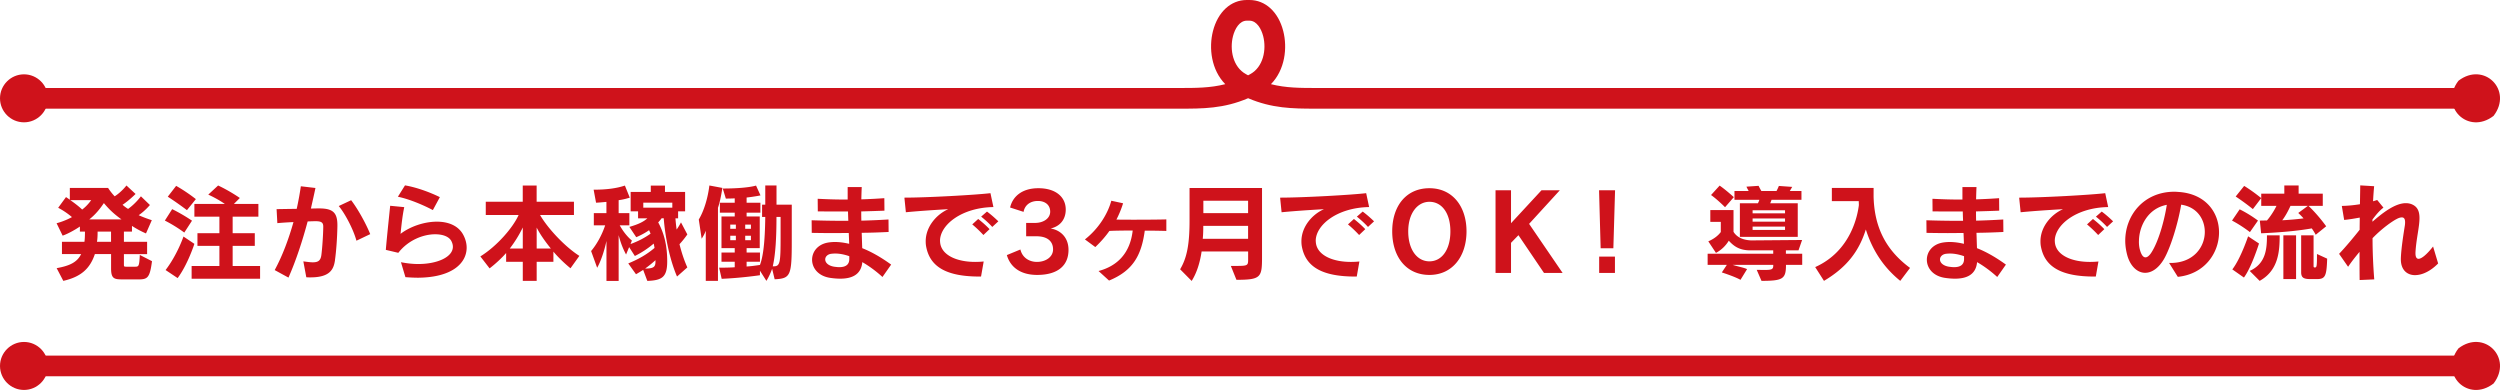
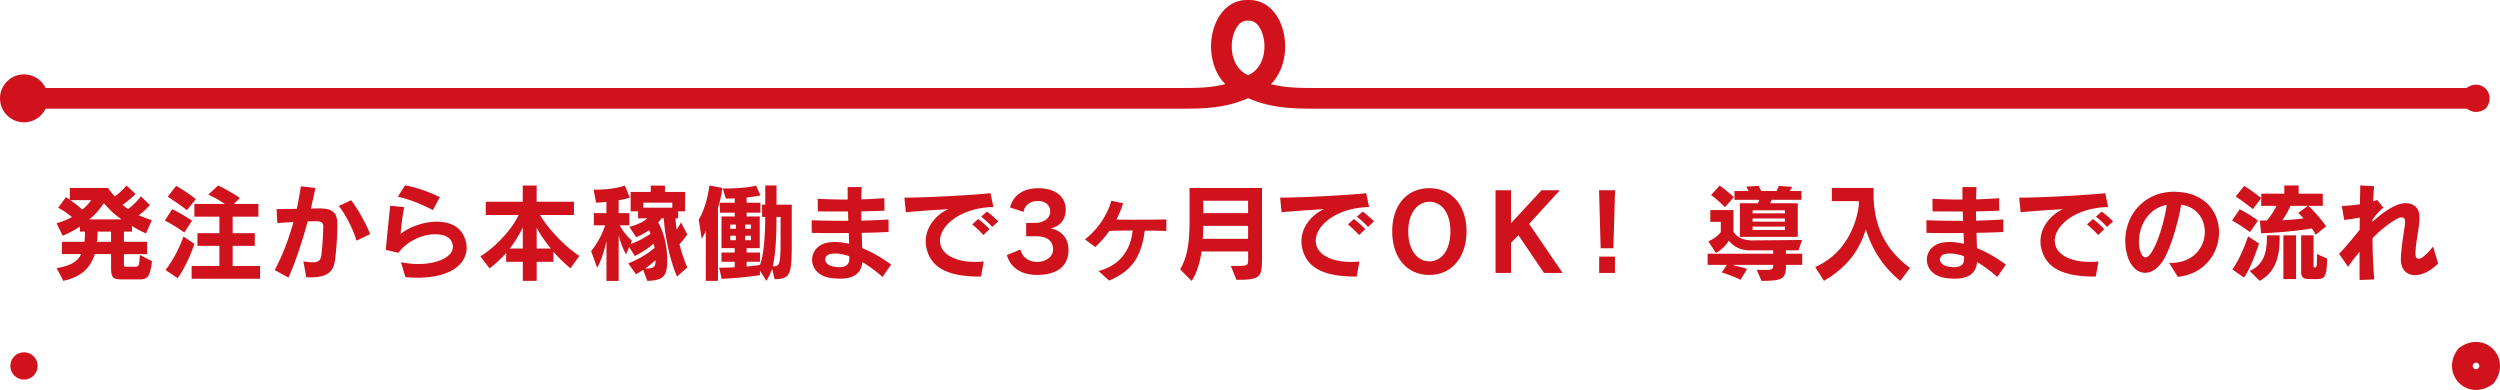
<svg xmlns="http://www.w3.org/2000/svg" id="_イヤー_2" viewBox="0 0 660.55 103.03">
  <defs>
    <style>.cls-1{fill:#cf121b}</style>
  </defs>
  <g id="_イヤー_1-2">
    <path class="cls-1" d="M36.35 73.82h-4.06c-2.13 0-2.94-.2-2.94-2.91v-3.78h-4.28c-1.26 3.75-3.56 5.99-8.34 7.08l-1.76-3.36c3.47-.62 5.43-1.57 6.47-3.72h-5.07v-3.25h5.94c.11-.67.14-1.79.14-2.69h-1.34v-1.34c-1.37.95-3.39 2.02-4.56 2.41l-1.6-3.28c2.27-.59 4.06-1.62 4.06-1.62a19.771 19.771 0 00-3.64-2.46l2.07-2.83s.42.28 1.01.7v-3.11h10.11s.78 1.23 1.74 2.21c1.82-1.15 3.11-2.86 3.11-2.86l2.41 2.24s-1.76 1.76-3.44 2.86c.39.36.92.76 1.46 1.09 1.99-1.4 3.39-3.33 3.39-3.33l2.38 2.3s-1.34 1.6-2.97 2.69c1.06.48 2.24.92 3.47 1.32l-1.54 3.5c-1.23-.53-2.49-1.2-3.7-1.99v1.51h-2.13v2.69h6.13v3.25h-6.13v2.77c0 .53.06.56.7.56h2.27c.95 0 1.09-.14 1.23-3.11l3.22 1.65c-.59 4.56-1.23 4.82-3.78 4.82zM18.57 52.88c.95.64 2.44 1.79 3.14 2.49 1.46-1.09 2.38-2.49 2.38-2.49h-5.52zm8.88.78c-1.12 1.65-2.24 3.02-3.86 4.31h8.51c-2.04-1.48-3.25-2.63-4.65-4.31zm1.9 7.53h-3.56c0 .9-.03 1.99-.17 2.69h3.72v-2.69zm19.33.25a37.116 37.116 0 00-5.12-3.16l1.93-3.02s2.49 1.18 5.24 3.05l-2.04 3.14zm-1.74 12.04l-3.19-2.13c3.11-4.06 4.73-8.85 4.73-8.85l2.88 1.93s-1.71 5.38-4.42 9.04zm2.46-17.95a89.18 89.18 0 00-5.07-3.56l2.21-2.86s2.46 1.34 5.21 3.5l-2.35 2.91zm1.23 18.12v-3.36h7.34v-5.32h-5.8v-3.36h5.8v-4.37h-6.61v-3.36h8.04c-1.2-.84-2.74-1.71-4.37-2.46l2.6-2.41c3.16 1.48 5.74 3.3 5.74 3.3l-1.57 1.57h6.47v3.36h-6.8v4.37h5.85v3.36h-5.85v5.32h7.25v3.36H50.63zm37.89-4.95c-.34 2.44-1.29 4.59-6.5 4.59-.36 0-.7 0-1.09-.03l-.78-4.2c1.04.14 1.85.25 2.49.25 1.48 0 2.07-.5 2.27-1.9.25-1.88.5-5.71.5-7.56 0-.98-.42-1.4-1.96-1.4h-.14c-.62 0-1.29.03-2.02.06-1.37 5.1-3.05 10.28-5.07 14.84l-3.64-1.99c2.04-3.75 3.7-8.2 4.96-12.68-1.32.06-2.74.14-4.26.28l-.2-3.7c1.93-.03 3.72-.06 5.32-.08.45-2.04.81-4.03 1.09-5.96l3.86.45c-.36 1.74-.78 3.56-1.2 5.43.73 0 1.4-.03 2.02-.03h.14c3.67 0 4.84 1.12 4.84 4.45v.22c-.06 3.44-.34 6.86-.64 8.96zm5.66-5.1c-.81-3.02-3.08-7.28-4.68-9.16l3.28-1.54c1.79 2.32 3.92 6.19 5.04 8.96l-3.64 1.74zm15.99 9.77c-.95 0-1.96-.06-3.05-.14l-1.18-3.95c1.57.31 3.11.48 4.54.48 5.21 0 9.18-1.9 9.18-4.56 0-.48-.14-1.01-.42-1.54-.62-1.15-2.24-1.76-4.26-1.76-3.08 0-7.08 1.48-9.74 4.9l-3.3-.78c.28-3.33.84-8.62 1.15-11.65l3.72.36c-.48 2.24-.73 4.73-.98 7.06 2.52-1.93 6.24-3.22 9.6-3.22 2.97 0 5.68 1.01 7 3.53.56 1.06.87 2.21.87 3.33 0 4-3.7 7.95-13.13 7.95zm4.2-17.86c-2.52-1.34-6.22-2.91-9.24-3.53l1.88-3c3.11.53 6.58 1.82 9.21 3.11l-1.85 3.42zm36.36 15.37c-1.46-1.18-3.28-2.91-4.51-4.4v2.69h-4.42v5.04h-3.67v-5.04h-4.4v-2.32c-1.18 1.37-2.91 2.94-4.37 4.06l-2.44-3.16c4.37-2.69 8.65-7.64 10.11-10.95h-8.68v-3.5h9.77v-4.28h3.67v4.28h9.86v3.5h-8.96c1.96 3.42 6.47 8.32 10.39 10.81l-2.35 3.28zm-12.6-10.78c-.87 1.82-2.04 3.75-3.44 5.57h3.44V60.1zm3.67.03v5.54h3.75c-1.54-1.9-2.86-3.78-3.75-5.54zm37.07 12.91c-1.93-4.48-3.14-10.53-3.5-15.37h-.56c-.25.36-.56.73-.9 1.09 1.4 2.58 2.38 5.71 2.38 10.28 0 4.14-1.29 5.04-5.26 5.18l-1.09-2.91c-.62.39-1.23.78-1.9 1.15L166 69.6c2.72-1.12 4.84-2.32 6.94-4.09-.06-.39-.14-.78-.22-1.15a24.423 24.423 0 01-4.98 3.28l-1.51-2.35-.81 1.96c-.9-1.68-1.48-3.25-1.96-5.12v12.1h-3.22V63.67c-.59 2.74-1.51 5.4-2.46 7.08l-1.6-4.42c1.43-1.68 2.83-4.14 3.72-6.8h-3v-3.22h3.33v-2.97c-.87.08-1.74.17-2.74.22l-.64-3.44c3.44 0 6.08-.36 8.26-1.09l1.29 3.19c-.17.06-.31.11-.48.14-.81.25-1.65.42-2.46.53v3.42h2.83v3.22h-2.55c.9 1.62 1.99 3 3.22 4.03l-.36.92c1.93-.7 3.64-1.57 5.29-2.74-.11-.31-.25-.62-.39-.92-1.01.7-2.13 1.32-3.39 1.85l-1.82-2.72c2.35-.67 3.78-1.37 4.76-2.27h-2.46v-1.85h-1.96v-5.12h5.32v-1.68h3.75v1.68h5.32v5.12h-1.85v1.85h-.7c.06.95.17 1.96.31 2.97.45-.64.87-1.34 1.15-1.9l1.68 3.19c-.62.9-1.34 1.79-2.07 2.58.56 2.27 1.29 4.42 2.07 6.13l-2.72 2.41zm-1.23-19.49h-7.67v1.32h7.67v-1.32zm-4.45 15.2c-.9.81-1.79 1.54-2.74 2.21 2.27 0 2.74-.45 2.74-1.82v-.39zm16.51-13.8v19.26h-3.22V60.94c-.28.81-.67 1.51-1.09 2.13l-.76-5.07c1.4-2.32 2.41-5.74 2.8-8.99l3.44.64c-.31 1.96-.67 3.81-1.18 5.29zm14.98 18.84l-.67-2.77c-.36 1.04-.92 2.24-1.51 3.19l-1.71-2.69v1.2s-4.84.73-10.11.95l-.67-2.94c1.51 0 2.94-.03 4.12-.11v-1.46h-3.5v-2.44h3.5v-1.15h-3.5V57.2h3.5v-1.01h-3.92v-2.63h3.92v-1.15c-.53.03-1.4.06-2.35.06l-.81-2.66c6.58 0 8.79-.78 8.79-.78l1.18 2.6s-1.62.34-3.67.56v1.37h3.64v2.63h-3.64v1.01h3.47v8.37h-3.47v1.15h3.53v2.44h-3.53v1.26c1.15-.08 2.27-.22 3.53-.42.84-2.21 1.32-5.99 1.4-12.68h-.84v-3.25h.84V49h2.97v5.07h4.03v9.44c0 9.27-.25 10.08-4.51 10.28zm-10.25-14.45h-1.48v1.12h1.48v-1.12zm0 2.94h-1.48v1.18h1.48v-1.18zm3.98-2.94h-1.51v1.12h1.51v-1.12zm0 2.94h-1.51v1.18h1.51v-1.18zm7.84-4.96h-1.09c0 5.49-.25 9.91-.98 13.05h.22c1.71 0 1.85-.87 1.85-7.73v-5.32zm26.91 15.86c-1.65-1.51-3.47-2.86-5.32-3.92-.31 3.42-2.91 4.37-5.82 4.37-.9 0-1.82-.08-2.72-.22-3.19-.5-4.73-2.66-4.73-4.79 0-2.02 1.4-4 4.09-4.51.62-.11 1.29-.17 1.96-.17 1.18 0 2.41.17 3.75.48-.03-.9-.06-1.85-.11-2.86-1.37 0-2.74.03-4.12.03-1.9 0-3.81-.03-5.66-.06l-.03-3.33c2.52.08 5.24.14 7.98.14h1.71c-.03-.78-.06-1.6-.08-2.46-2.69 0-5.43 0-7.98-.03l-.03-3.33c2.18.11 4.48.2 6.86.2h1.06v-3.3h3.72c-.06 1.12-.08 2.18-.11 3.25 2.07-.06 4.12-.17 6.08-.31l.03 3.3c-1.93.08-4 .14-6.13.2 0 .84 0 1.65.03 2.44 2.44-.06 4.84-.17 7.17-.31l.03 3.3c-2.24.11-4.65.2-7.11.22.06 1.4.08 2.77.14 4.06 2.41.95 4.98 2.41 7.64 4.34l-2.3 3.28zm-8.76-5.49c-1.29-.45-2.55-.7-3.7-.7-.39 0-.81.03-1.18.08-.95.17-1.48.81-1.48 1.48 0 .81.76 1.68 2.44 1.93.48.06.9.11 1.26.11 1.85 0 2.63-.78 2.66-2.07v-.84zm23.98-4.06c0 .28.03.56.08.84.59 3.02 4.4 4.73 9.18 4.73.73 0 1.48-.03 2.27-.11l-.7 3.98h-.42c-8.65 0-13.02-2.52-14.06-7.81-.11-.5-.14-1.04-.14-1.51 0-3.89 2.91-7.14 5.96-8.48-3.61.2-7.76.48-11.2.81l-.39-3.86c6.02 0 18.62-.7 22.74-1.18l.78 3.67c-8.48.14-14.11 4.76-14.11 8.93zm11.45-1.54c-.87-.95-1.93-1.96-2.94-2.8l1.57-1.43c1.04.81 2.1 1.74 3 2.69l-1.62 1.54zm2.35-2.13c-.84-.92-1.85-1.85-2.94-2.72l1.54-1.34c1.06.78 2.07 1.68 3 2.58l-1.6 1.48zm11.86 12.68c-4.4 0-7.08-2.04-8.01-5.24l3.58-1.48c.5 2.13 2.3 3.28 4.37 3.28 2.3 0 4.26-1.29 4.26-3.3 0-2.16-1.51-3.47-4.37-3.47h-2.74V58.9h2.35c2.21 0 4-1.18 4-2.97s-1.34-2.83-3.25-2.83c-2.16 0-3.5 1.23-3.78 2.88l-3.56-1.15c.62-2.74 2.97-5.1 7.48-5.1s7.22 2.27 7.22 5.63c0 2.74-1.62 4.48-4 5.01 2.44.39 4.73 2.21 4.73 5.66 0 4.06-2.74 6.61-8.29 6.61zm28.43-11.7c-.87 6.41-3.02 10.56-9.44 13.19l-2.77-2.52c4.98-1.34 8.34-4.7 9.02-10.7-2.38 0-4.76.03-6.16.11-1.04 1.48-2.27 2.88-3.72 4.26l-2.74-2.02c3.67-2.88 6.05-6.83 6.97-10.22l3.11.67c-.45 1.48-1.06 2.94-1.76 4.31 1.4.03 3.11.03 4.87.03 3.25 0 6.66-.03 8.32-.08v3.05c-1.06-.03-3.25-.08-5.68-.08zm24.22 12.99l-1.48-3.67h1.32c3.08 0 3.25-.08 3.25-1.65v-2.16h-12.29c-.45 3-1.29 5.66-2.63 7.78l-3.05-3.08c1.82-3.02 2.49-6.69 2.49-12.85v-8.62h19.15v18.4c0 5.21-.34 5.85-6.75 5.85zm3.08-14.25h-11.84c0 1.18-.03 2.38-.14 3.42h11.98v-3.42zm0-6.64h-11.82v3.28h11.82v-3.28zm17.88 10.59c0 .28.03.56.08.84.59 3.02 4.4 4.73 9.18 4.73.73 0 1.48-.03 2.27-.11l-.7 3.98h-.42c-8.65 0-13.02-2.52-14.06-7.81-.11-.5-.14-1.04-.14-1.51 0-3.89 2.91-7.14 5.96-8.48-3.61.2-7.76.48-11.2.81l-.39-3.86c6.02 0 18.62-.7 22.74-1.18l.78 3.67c-8.48.14-14.11 4.76-14.11 8.93zm11.45-1.54c-.87-.95-1.93-1.96-2.94-2.8l1.57-1.43c1.04.81 2.1 1.74 3 2.69l-1.62 1.54zm2.35-2.13c-.84-.92-1.85-1.85-2.94-2.72l1.54-1.34c1.06.78 2.07 1.68 3 2.58l-1.6 1.48zm16.23 12.68c-6.08 0-9.83-4.73-9.83-11.51s3.75-11.4 9.83-11.4 9.8 4.79 9.8 11.4-3.72 11.51-9.8 11.51zm0-19.32c-3.14 0-5.6 3-5.6 7.81s2.32 7.92 5.6 7.92 5.54-3.08 5.54-7.92-2.27-7.81-5.54-7.81zm30.27 18.79l-6.75-9.97-1.96 2.02v7.95h-4.09V50.27h4.09v8.71l8.06-8.71h4.84l-8.12 8.88 8.85 12.96h-4.93zm18.33-6.52h-3.36l-.42-15.32h4.23l-.45 15.32zm-3.75 6.52V67.8h4.17v4.31h-4.17zm49.36-2.13c0 3.7-.78 4.23-6.47 4.23l-1.26-2.91c.76 0 1.4.03 1.93.03 2.1 0 2.44-.17 2.44-1.2v-.14h-10.7c.98.34 3 .73 3.78 1.12l-1.74 2.83c-1.51-.87-4.93-1.96-4.93-1.96l1.32-1.99h-5.07v-2.94h17.33v-.9h-6.08c-2.94 0-4.42-1.2-5.66-2.55a8.847 8.847 0 01-3.39 3.22l-2.02-3.05c1.43-.62 2.55-1.46 3.3-2.46v-2.69h-2.77v-3.11h6.13v5.74c.56.9 1.74 2.13 4.62 2.27l13.5-.11-.95 2.74h-3.33v.9h4.31v2.94h-4.31zm-16.1-15.23s-1.96-1.99-3.7-3.22l2.27-2.49c1.71 1.18 3.75 3.05 3.75 3.05l-2.32 2.66zm12.29-1.96c-.11.28-.25.7-.36.92H475v8.88h-15.29v-8.88h4.76c.11-.17.31-.64.39-.92h-6.58v-2.32h3.75c-.17-.34-.39-.7-.59-1.15l3.22-.22c.22.48.5.98.73 1.37h4c.22-.42.45-.9.62-1.34l3.53.25c-.22.36-.45.78-.64 1.09h3.08v2.32h-7.9zm3.56 2.77h-8.57v.81h8.57v-.81zm0 2.16h-8.57v.84h8.57v-.84zm0 2.16h-8.57v.87h8.57v-.87zm30.45 14.33c-4.37-3.53-7.34-8.01-9.1-13.58-1.76 5.57-4.84 9.88-11.06 13.58l-2.32-3.64c9.6-4.31 11.23-13.94 11.54-16.38 0-.34-.03-.67-.03-1.04h-7.11v-3.5h11.03V52c.2 7.11 2.55 13.58 9.63 18.79l-2.58 3.42zm25.61-1.03c-1.65-1.51-3.47-2.86-5.32-3.92-.31 3.42-2.91 4.37-5.82 4.37-.9 0-1.82-.08-2.72-.22-3.19-.5-4.73-2.66-4.73-4.79 0-2.02 1.4-4 4.09-4.51.62-.11 1.29-.17 1.96-.17 1.18 0 2.41.17 3.75.48-.03-.9-.06-1.85-.11-2.86-1.37 0-2.74.03-4.12.03-1.9 0-3.81-.03-5.66-.06l-.03-3.33c2.52.08 5.24.14 7.98.14h1.71c-.03-.78-.06-1.6-.08-2.46-2.69 0-5.43 0-7.98-.03l-.03-3.33c2.18.11 4.48.2 6.86.2h1.06v-3.3h3.72c-.06 1.12-.08 2.18-.11 3.25 2.07-.06 4.12-.17 6.08-.31l.03 3.3c-1.93.08-4 .14-6.13.2 0 .84 0 1.65.03 2.44 2.44-.06 4.84-.17 7.17-.31l.03 3.3c-2.24.11-4.65.2-7.11.22.06 1.4.08 2.77.14 4.06 2.41.95 4.98 2.41 7.64 4.34l-2.3 3.28zm-8.76-5.49c-1.29-.45-2.55-.7-3.7-.7-.39 0-.81.03-1.18.08-.95.17-1.48.81-1.48 1.48 0 .81.76 1.68 2.44 1.93.48.06.9.11 1.26.11 1.85 0 2.63-.78 2.66-2.07v-.84zm23.98-4.06c0 .28.03.56.08.84.59 3.02 4.4 4.73 9.18 4.73.73 0 1.48-.03 2.27-.11l-.7 3.98h-.42c-8.65 0-13.02-2.52-14.06-7.81-.11-.5-.14-1.04-.14-1.51 0-3.89 2.91-7.14 5.96-8.48-3.61.2-7.76.48-11.2.81l-.39-3.86c6.02 0 18.62-.7 22.74-1.18l.78 3.67c-8.48.14-14.11 4.76-14.11 8.93zm11.45-1.54c-.87-.95-1.93-1.96-2.94-2.8l1.57-1.43c1.04.81 2.1 1.74 3 2.69l-1.62 1.54zm2.35-2.13c-.84-.92-1.85-1.85-2.94-2.72l1.54-1.34c1.06.78 2.07 1.68 3 2.58l-1.6 1.48zm18.7 13.19l-2.3-3.67h.36c6.08 0 9.07-4.2 9.07-8.2 0-3.36-2.07-6.61-6.24-7.2-.87 5.15-2.86 11.48-4.56 14.39-1.48 2.49-3.28 3.61-4.96 3.61-2.04 0-3.89-1.71-4.7-4.54-.36-1.32-.56-2.63-.56-3.92 0-6.83 4.98-12.96 12.96-12.96.39 0 .78.03 1.18.06 7.22.5 10.64 5.52 10.64 10.67 0 5.43-3.78 11.03-10.89 11.76zm-10.28-9.38c0 .84.08 1.65.31 2.38.36 1.23.84 1.85 1.43 1.85.48 0 1.04-.45 1.6-1.34 1.71-2.66 3.3-7.87 4.03-12.54-5.04.95-7.36 5.71-7.36 9.66zm29.33-2.44c-2.46-1.9-4.73-3.05-4.73-3.05l2.02-2.97s2.27 1.06 4.84 2.97l-2.13 3.05zm-1.57 12.01l-3.08-2.16c2.24-2.91 4.17-8.74 4.17-8.74l2.88 1.9s-1.93 6.22-3.98 8.99zm2.35-18.09c-2.32-1.88-4.54-3.33-4.54-3.33l2.24-2.8s1.99 1.18 4.51 3.22l-2.21 2.91zm1.79 18.96l-2.63-2.63c4.34-1.93 4.56-5.96 4.56-9.41h3.36c0 4-.22 9.24-5.29 12.04zm14.81-12.18s-.42-.84-1.04-1.68c-3.67.64-8.06 1.06-13.38 1.29l-.34-3.36c.64 0 1.29-.03 1.88-.03.9-1.01 1.96-2.66 2.52-3.86h-4.03v-3.22h6.1v-2.16h3.78v2.16h6.38v3.22h-3.78c2.66 2.52 4.68 5.4 4.68 5.4l-2.77 2.24zm-6.66-7.64c-.59 1.32-1.4 2.8-2.18 3.81 2.18-.11 4.45-.34 5.63-.5-.42-.48-.95-1.01-1.4-1.43l2.55-1.88h-4.59zm-1.88 19.35V62.18h3.36v11.56h-3.36zm8.82 0h-1.57c-1.79 0-2.55-.28-2.55-1.82v-9.74h3.28v8.15c0 .22.08.34.31.34.53 0 .59-.2.59-3.56l2.69 1.23c-.14 4.68-.53 5.4-2.74 5.4zm26-1.04c-2.21 0-3.78-1.46-3.78-4.17v-.14c.06-2.72.81-7.22 1.04-8.71.06-.36.08-.7.08-.95 0-.9-.28-1.29-.87-1.29-.36 0-.84.14-1.4.45-1.04.53-3.7 2.32-6.33 5.04 0 3.58.17 7.39.45 10.89l-3.86.17c-.03-1.93-.03-4.51-.03-7.45-1.04 1.26-2.1 2.58-3.02 3.95l-2.38-3.42c1.68-1.76 3.84-4.34 5.43-6.36 0-1.04.03-2.1.03-3.22-1.23.22-2.63.48-4.12.62l-.62-3.7c1.43-.03 3.11-.17 4.79-.45.03-1.71.06-3.39.08-4.98l3.67.22c-.11 1.2-.22 2.55-.28 3.98.36-.11.73-.22 1.09-.34l1.65 2.02c-1.06.81-1.96 1.88-2.91 3.16v.56c2.35-2.02 5.82-4.9 8.82-4.9.76 0 1.46.17 2.1.56 1.15.7 1.51 1.88 1.51 3.39 0 2.35-.87 5.54-1.06 9.07v.25c0 .92.28 1.43.81 1.43.76 0 2.07-1.01 3.84-3.25l1.34 4.48c-2.07 2.1-4.28 3.08-6.08 3.08z" />
-     <circle class="cls-1" cx="6.34" cy="25.98" r="3.61" transform="rotate(-76.72 6.345 25.983)" />
    <path class="cls-1" d="M6.34 32.32c-3.5 0-6.34-2.85-6.34-6.34s2.85-6.34 6.34-6.34 6.34 2.85 6.34 6.34-2.85 6.34-6.34 6.34zm0-7.23c-.49 0-.88.4-.88.88s.4.88.88.88.88-.4.88-.88-.4-.88-.88-.88zm645.22-1.76c-2.95 3.87 1.43 8.24 5.29 5.29 2.95-3.87-1.43-8.24-5.29-5.29z" />
-     <path class="cls-1" d="M658.85 30.62c-6.76 5.2-14.47-2.52-9.28-9.28 6.76-5.2 14.48 2.52 9.28 9.28zm-4.64-5.52c-.49 0-.88.4-.88.88s.4.88.88.88.88-.4.88-.88-.4-.88-.88-.88z" />
    <path class="cls-1" d="M347.53 28.71c-6.06 0-11.47-.08-17.75-2.76-6.47 2.77-12.01 2.77-18.3 2.76H6.45c-1.32 0-2.53-.89-2.78-2.19-.33-1.75.99-3.27 2.68-3.27h305.13c4.44 0 8.28 0 12.26-1.01-3.71-3.79-4.39-9.57-3.25-14.03 1.3-5.06 4.72-8.21 8.94-8.21h.69c4.22 0 7.65 3.15 8.94 8.21 1.14 4.46.46 10.24-3.25 14.03 3.98 1.01 7.81 1.01 12.26 1.01h307.45c2.74 2.41 1.07 5.46-1.31 5.46H347.53zm-18.1-23.25c-1.92 0-3.14 2.12-3.65 4.1-.91 3.56-.03 8.14 3.42 10.03.19.11.38.21.57.31.19-.1.38-.2.57-.31 3.45-1.89 4.33-6.48 3.42-10.03-.51-1.98-1.73-4.1-3.65-4.1h-.69z" />
    <circle class="cls-1" cx="6.34" cy="96.69" r="3.61" />
-     <path class="cls-1" d="M6.34 103.03c-3.5 0-6.34-2.85-6.34-6.34s2.85-6.34 6.34-6.34 6.34 2.85 6.34 6.34-2.85 6.34-6.34 6.34zm0-7.23c-.49 0-.88.4-.88.88s.4.88.88.88.88-.4.88-.88-.4-.88-.88-.88z" />
-     <circle class="cls-1" cx="654.21" cy="96.69" r="3.61" />
    <path class="cls-1" d="M658.85 101.33c-6.76 5.2-14.47-2.52-9.28-9.28 6.76-5.2 14.48 2.52 9.28 9.28zm-4.64-5.52c-.49 0-.88.4-.88.88s.4.88.88.88.88-.4.88-.88-.4-.88-.88-.88z" />
-     <path class="cls-1" d="M654.21 99.42H6.45c-1.32 0-2.53-.89-2.78-2.19-.33-1.75.99-3.27 2.68-3.27h649.17c2.74 2.41 1.07 5.46-1.31 5.46z" />
  </g>
</svg>